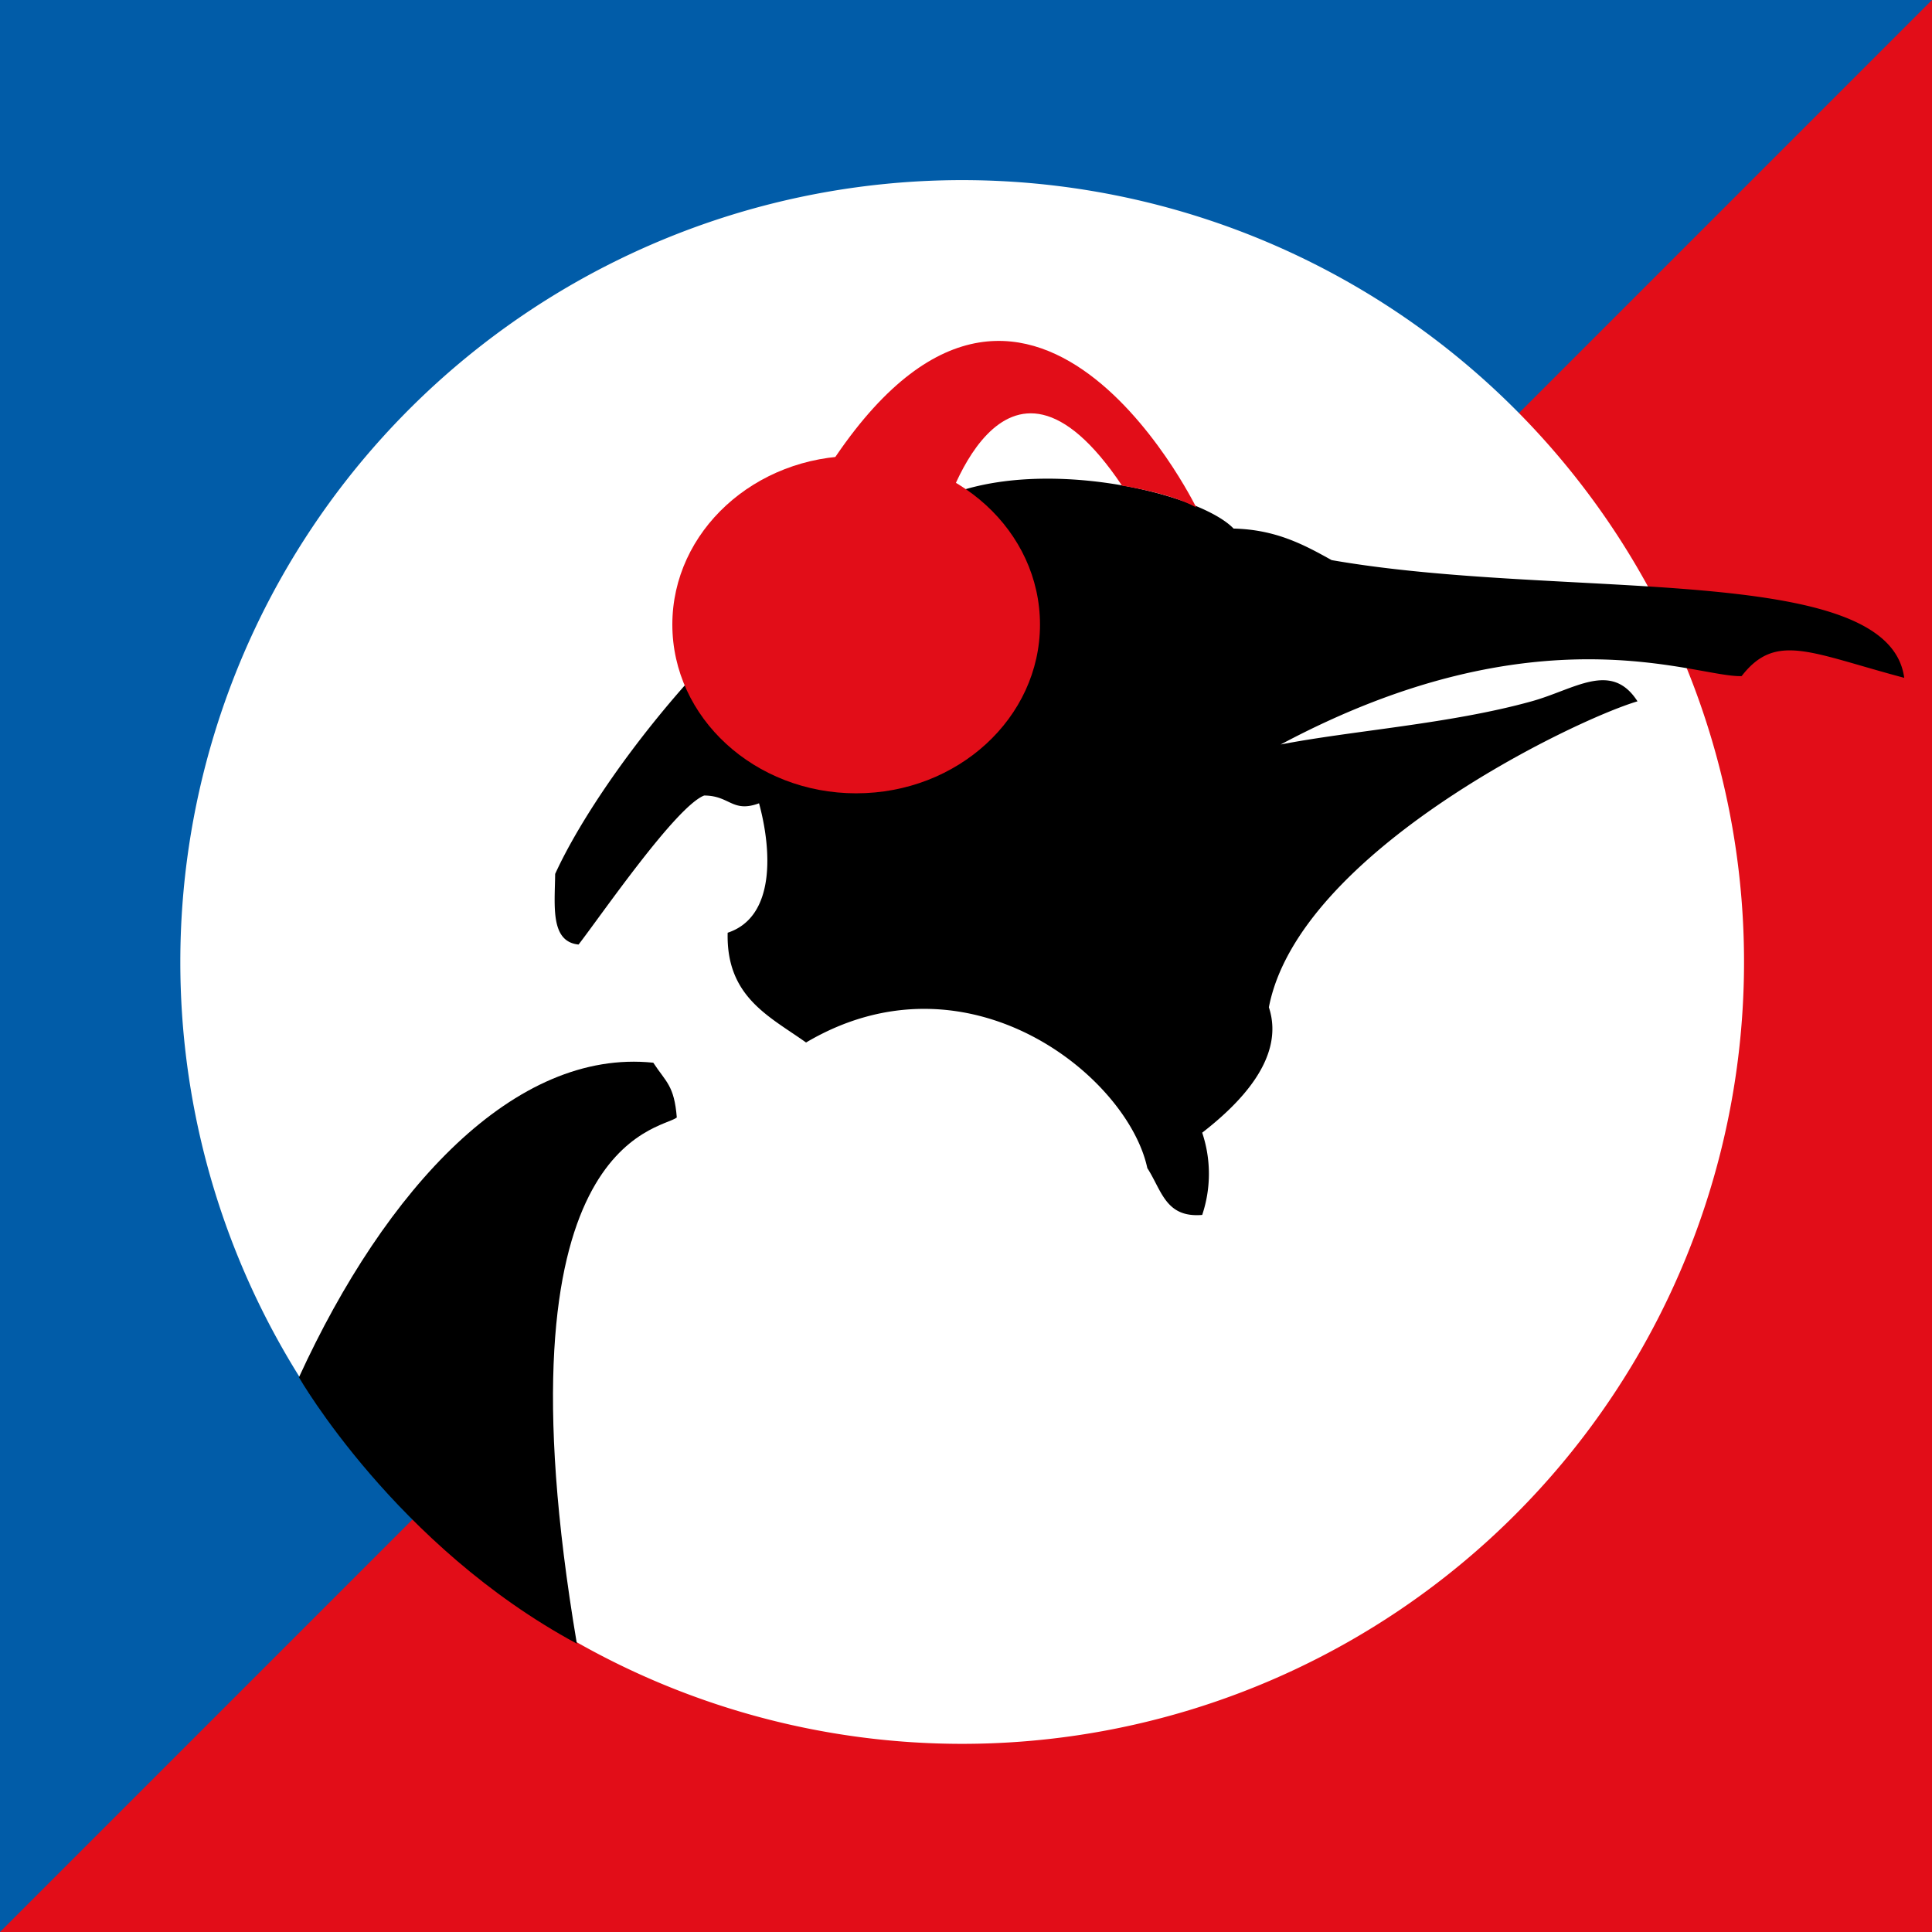
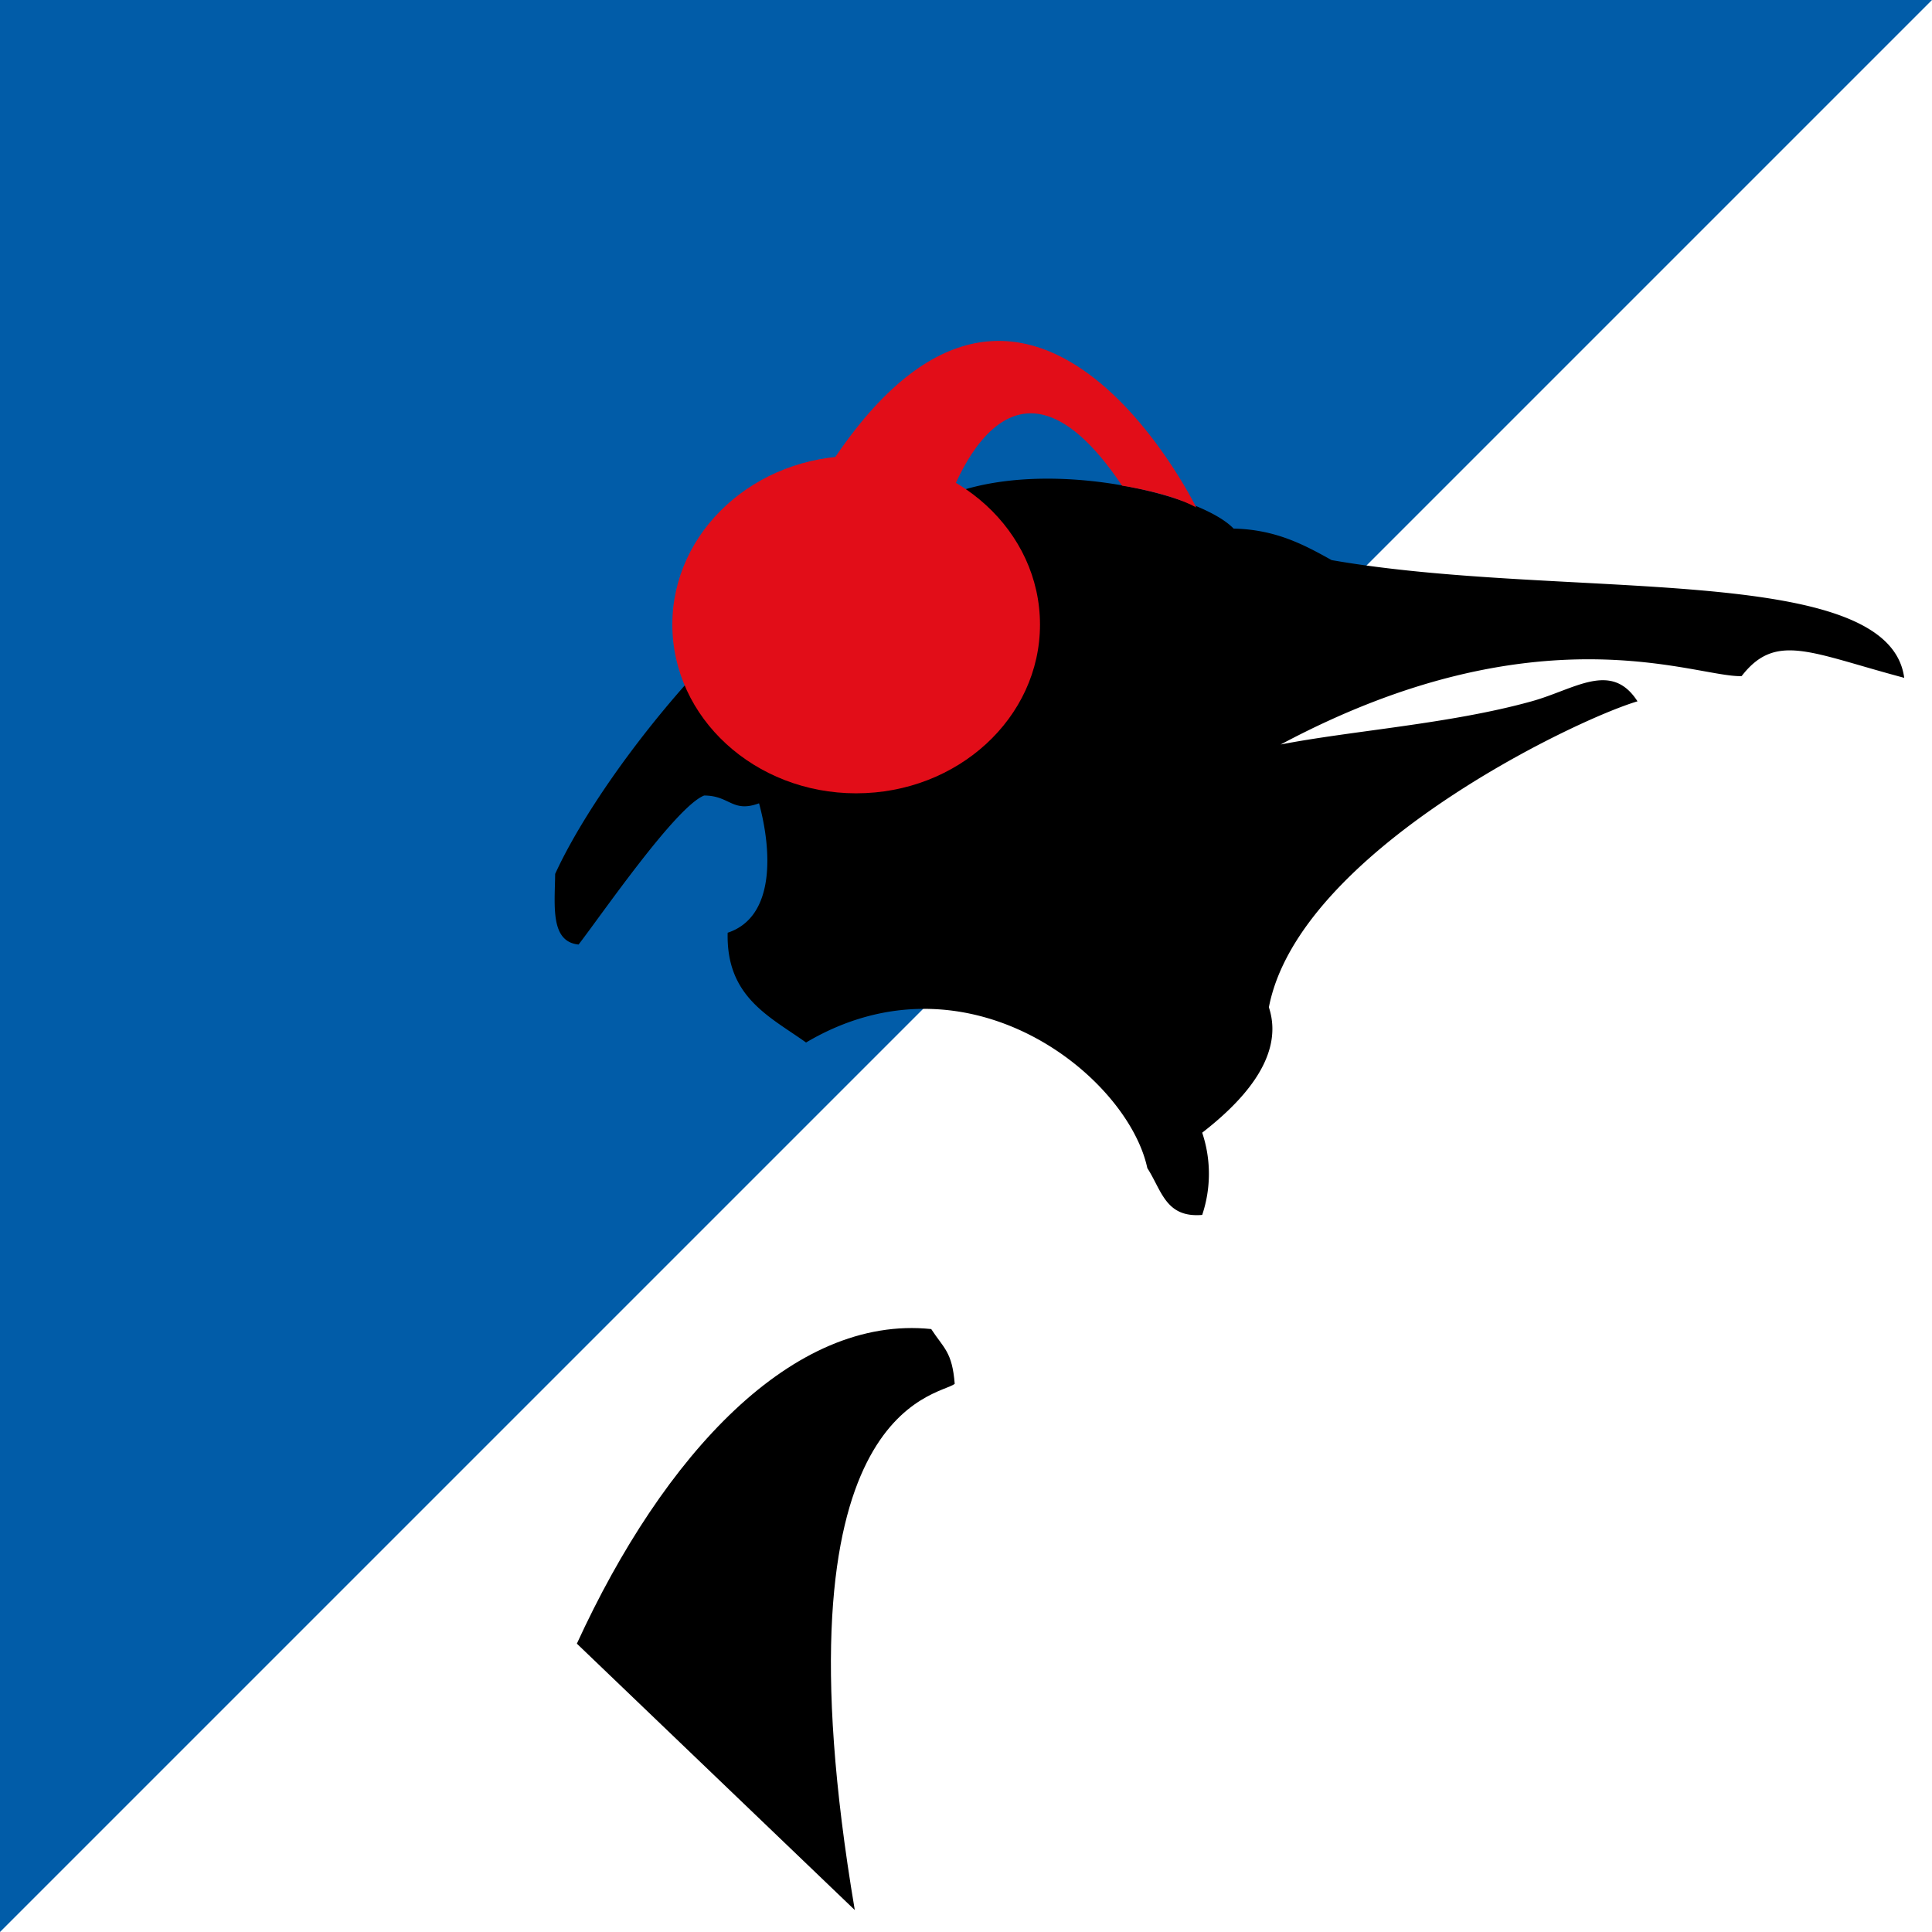
<svg xmlns="http://www.w3.org/2000/svg" width="225" height="225" viewBox="0 0 225 225">
  <g id="Page-1" transform="translate(0 0)">
    <g id="Group">
      <g id="penguin-blues">
        <g id="beeldmerk">
-           <path id="Path" d="M225,225V0H0V225Z" fill="#e20d18" />
          <path id="Path-2" data-name="Path" d="M0,225V0H225Z" fill="#015ca8" />
-           <path id="Path-3" data-name="Path" d="M112.062,203.087A91.055,91.055,0,1,0,21,112.022a91.051,91.051,0,0,0,91.065,91.065Z" fill="#fff" />
          <path id="Path-4" data-name="Path" d="M221.764,78.939c-10.961-2.917-14.954-5.336-18.936-.2-5.356.189-23.635-8.064-53.681,7.965,8.154-1.593,19.792-2.4,29.22-5.028,5.018-1.384,9.279-4.759,12.335,0-7.4,2.19-39.465,17.592-42.929,35.632,2,6.063-3.783,11.509-7.765,14.605a15.084,15.084,0,0,1,0,9.577c-4.261.358-4.7-2.827-6.392-5.456-2.29-10.712-20.927-25.756-39.743-14.625-4.261-3.037-9.319-5.3-9.129-12.783,5.615-1.852,5.117-9.707,3.654-15.073-3.126,1.145-3.385-.906-6.392-.906C78.73,93.913,70.049,106.546,67.381,110c-3.325-.329-2.768-4.54-2.728-8.223,5.884-12.893,25.427-37.015,39.733-40.221,9.737-10.175,34.616-4.878,39.275,0,4.928.119,8.184,1.872,11.419,3.674,26.98,4.709,64.862.06,66.684,13.709Z" />
-           <path id="Path-5" data-name="Path" d="M67.181,191.419C46.075,180.04,34.815,160.4,34.815,160.4c10.115-22.052,25.168-38.31,41.267-36.637,1.483,2.27,2.439,2.638,2.738,6.382-1.872,1.493-21.564,2.529-11.638,61.278Z" />
+           <path id="Path-5" data-name="Path" d="M67.181,191.419c10.115-22.052,25.168-38.31,41.267-36.637,1.483,2.27,2.439,2.638,2.738,6.382-1.872,1.493-21.564,2.529-11.638,61.278Z" />
          <path id="Path-6" data-name="Path" d="M95.167,56.529l14.605,3.843s6.85-24.78,20.9-3.813c0,0,5.665.866,8.642,2.539,0,0-20.479-41.874-44.144-2.569Z" fill="#e20d18" />
          <path id="Path-7" data-name="Path" d="M99.717,92.389c11.817,0,21.4-8.791,21.4-19.653s-9.587-19.643-21.4-19.643S78.3,61.885,78.3,72.737s9.587,19.653,21.415,19.653Z" fill="#e20d18" />
        </g>
      </g>
    </g>
  </g>
</svg>